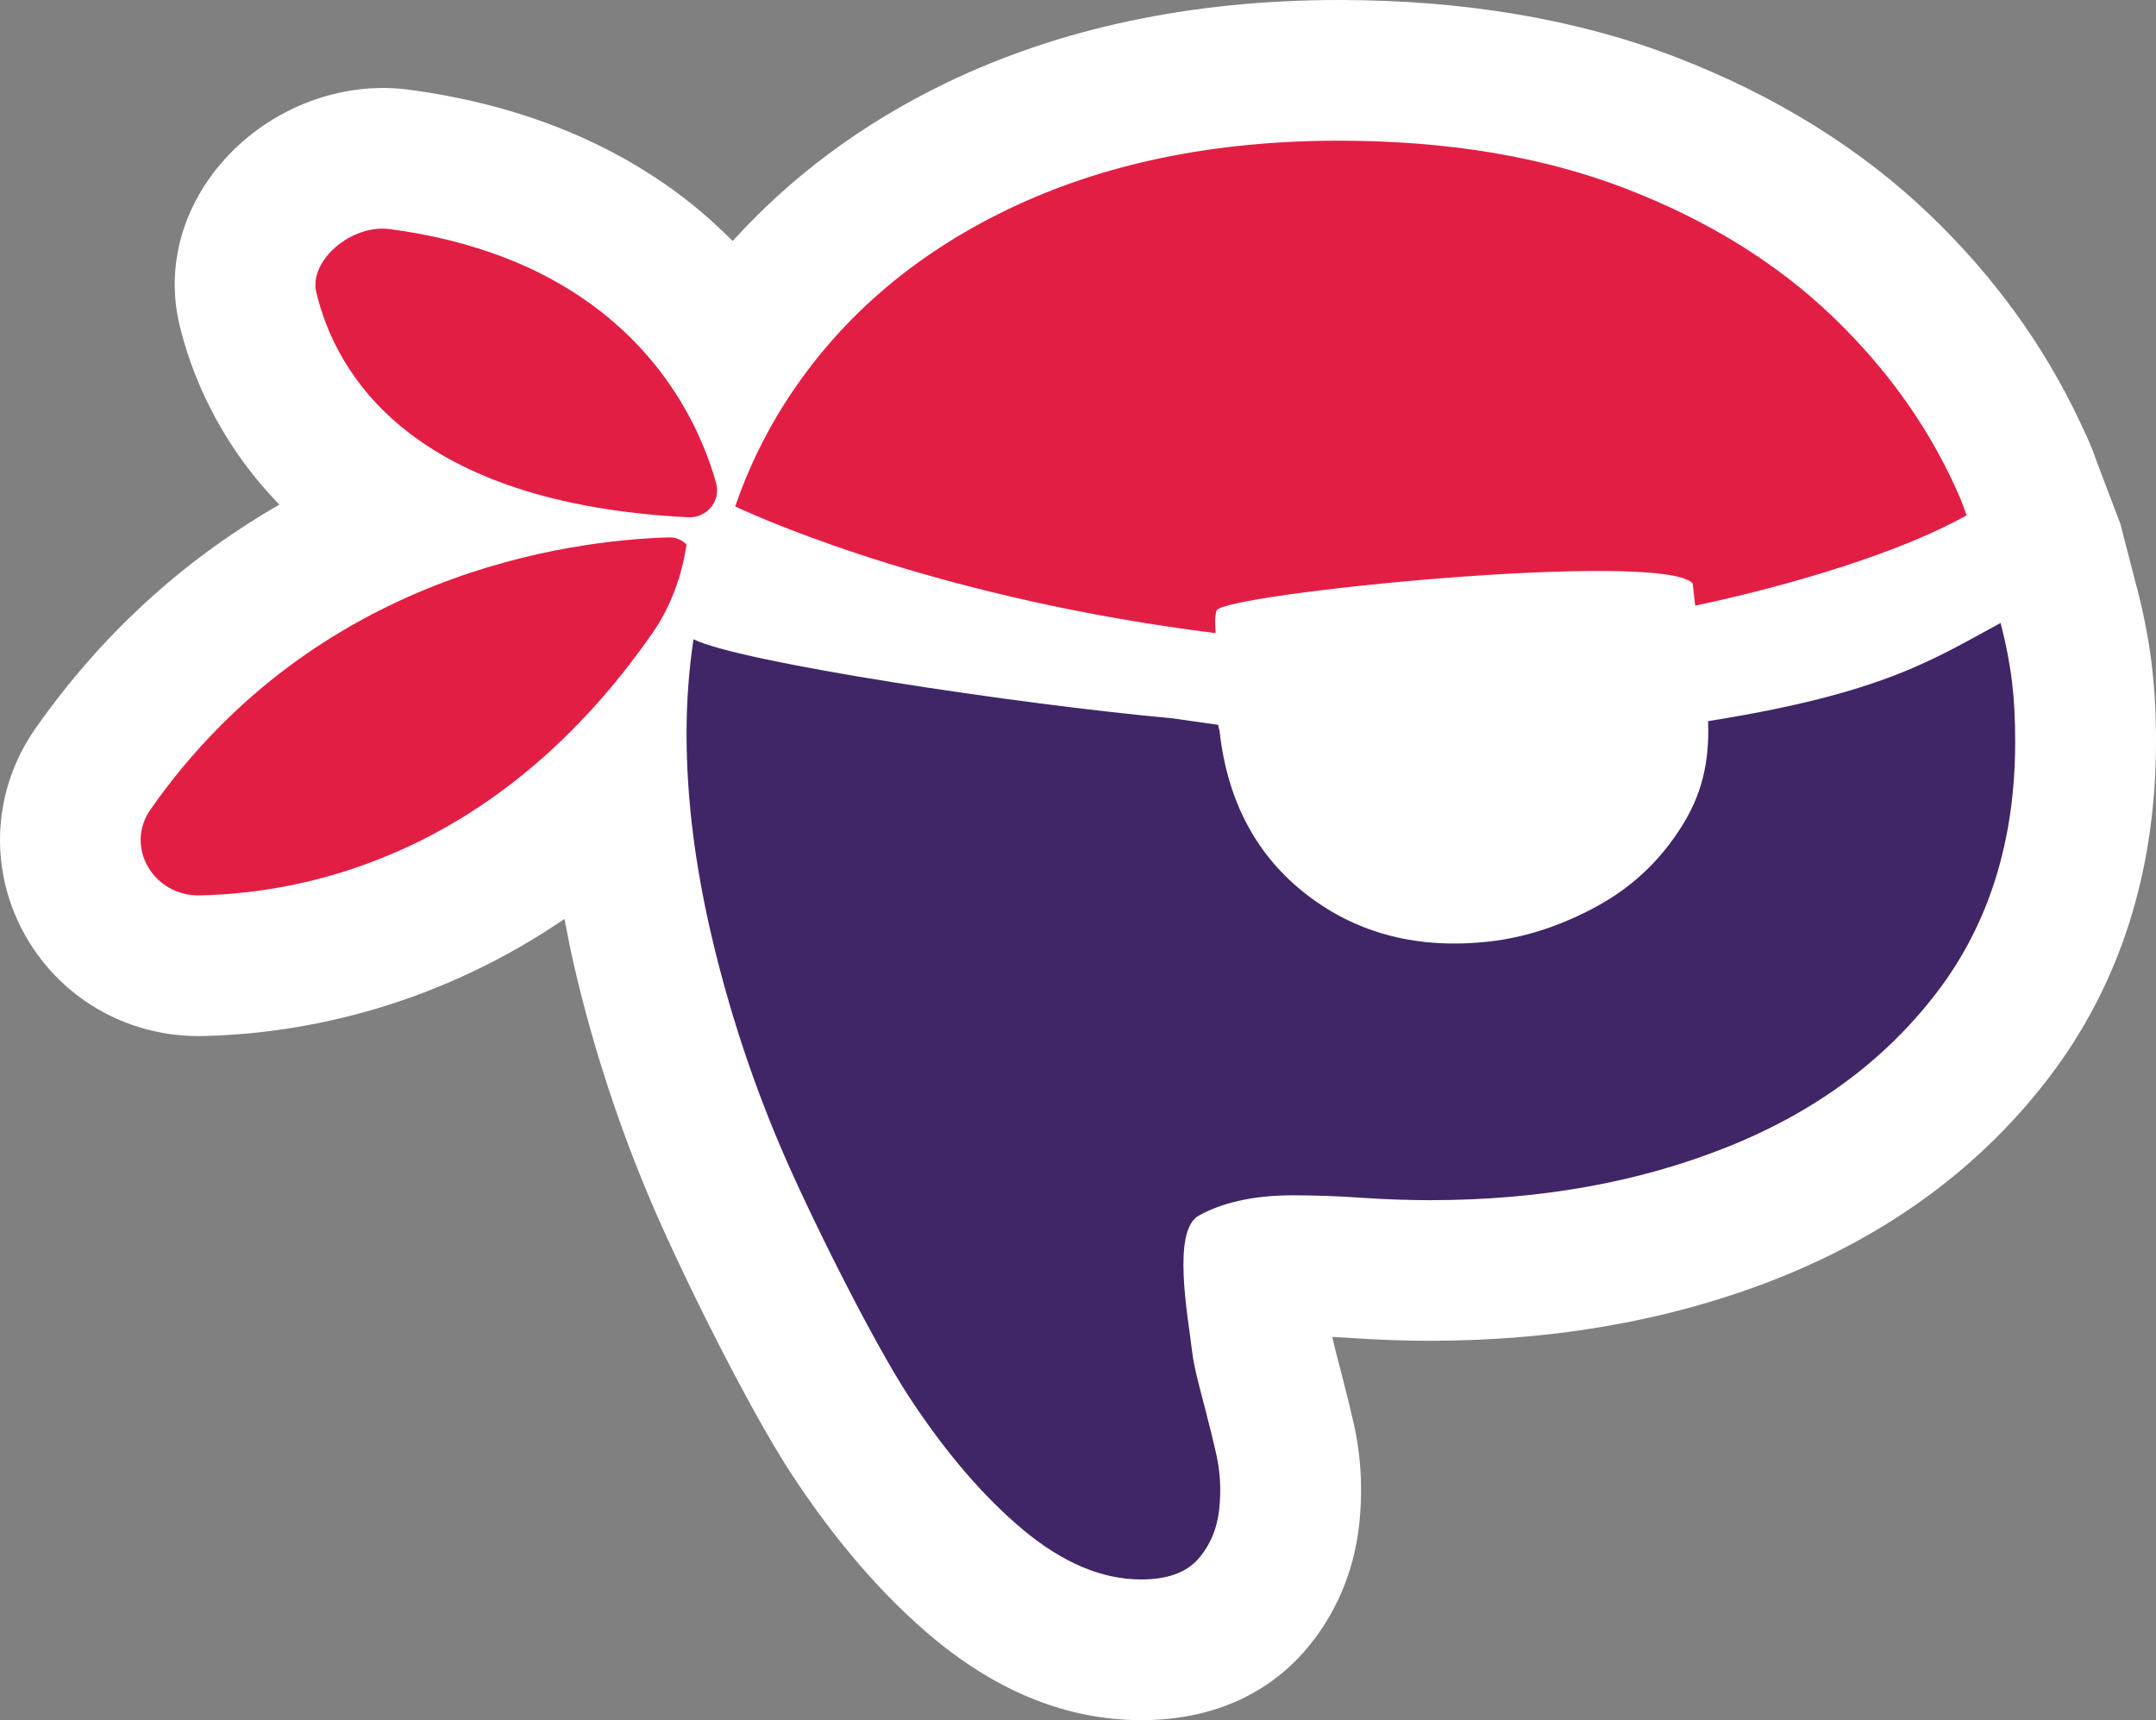
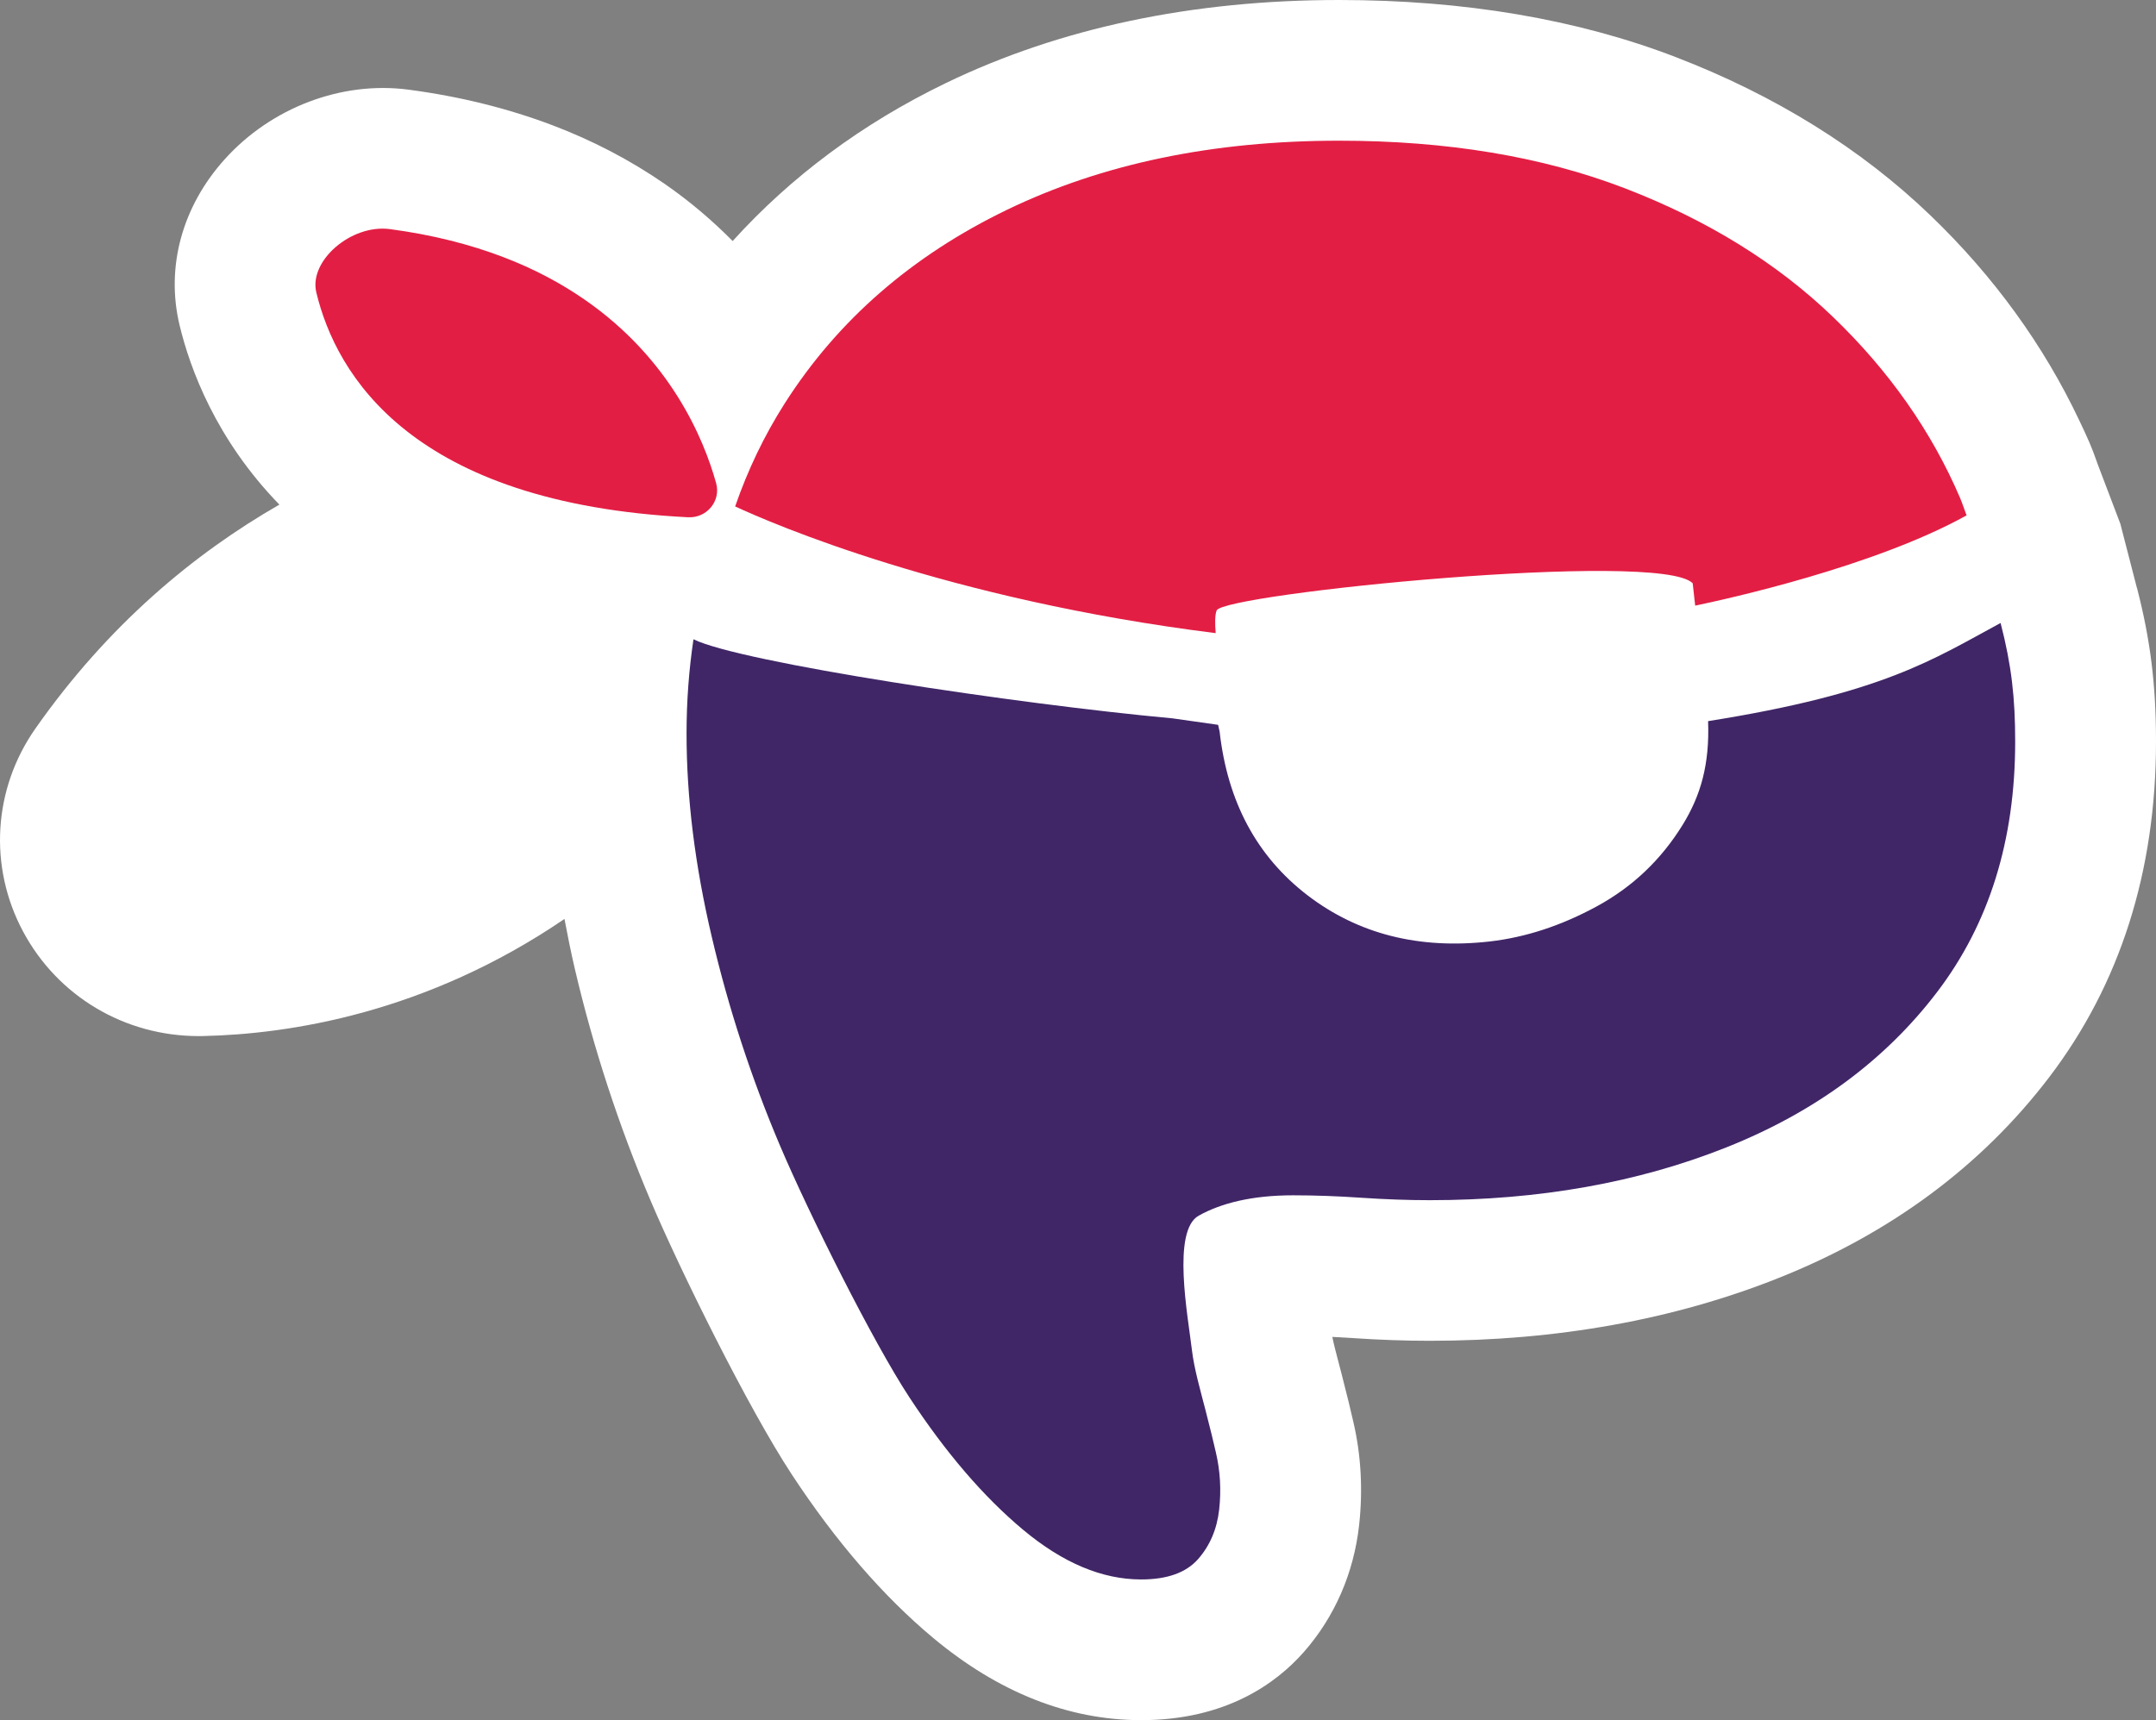
<svg xmlns="http://www.w3.org/2000/svg" id="Warstwa_1" viewBox="34.62 87.72 526.07 419.84">
  <rect x="34.62" y="87.72" width="526.07" height="419.84" fill="#808080" stroke="none" />
  <defs>
    <style>      .st0 {        fill: #fff;      }      .st1 {        fill: #402667;      }      .st2 {        fill: #e31e44;      }    </style>
  </defs>
  <path class="st0" d="M556.02,231.18l-.4-1.56-3.63-14.06-5.52-14.52-.26-.73c-.54-1.53-1.1-3.06-1.76-4.58-.77-1.8-1.62-3.57-2.46-5.35-8.68-18.35-20.84-35.18-36.3-50.05-16.94-16.3-37.88-29.32-62.25-38.7-24.02-9.23-51.63-13.91-82.09-13.91-35.82,0-68.1,6.82-95.95,20.28-20.41,9.87-37.77,22.82-52.01,38.55-4.8-4.85-10.27-9.58-16.62-13.97-8.31-5.74-17.47-10.54-27.24-14.25-10.91-4.15-22.78-7.09-35.26-8.73-16.27-2.15-33.45,4.36-44.82,16.99-10.41,11.56-14.42,26.33-11.01,40.52,2.55,10.61,8.88,27.86,24.35,43.77-20.92,12.02-41.83,29.42-59.52,54.64h0c-10.33,14.73-11.49,33.71-3.03,49.54,8.46,15.83,24.8,25.54,42.83,25.54.37,0,.74,0,1.11-.01,20.95-.46,54.41-5.56,88.17-28.58.77,4.04,1.57,8.1,2.53,12.19,4.52,19.29,10.74,38.33,18.48,56.55,7.19,16.96,23.79,50.62,34.48,66.88,10.69,16.27,22.28,29.68,34.46,39.85,15.96,13.32,33.04,20.08,50.78,20.08,20.68,0,32.98-9.02,39.68-16.63,7.53-8.56,12.19-19.27,13.49-30.98.95-8.62.46-17.19-1.41-25.18-.59-2.62-1.52-6.47-2.83-11.55l-.71-2.72c-.5-1.88-1.27-4.83-1.59-6.48,1.58.08,3.19.17,4.83.28,6.63.45,13.01.67,18.96.67,30.96,0,59.61-5.16,85.13-15.34,27.32-10.89,49.52-27.37,65.99-48.98,17.3-22.71,26.07-50.27,26.07-81.91,0-13.9-1.35-24.79-4.65-37.57Z" />
  <g>
    <path class="st1" d="M451.4,263.74c.39,10.57-1.8,18.15-6.22,25.32-5.24,8.49-12.19,15.11-20.89,19.85-8.68,4.73-17.42,7.6-26.21,8.6-17.26,1.95-32.07-1.82-44.43-11.28-12.35-9.48-19.51-22.79-21.44-39.96,0,0-.16-.69-.37-1.64-3.26-.45-7.02-.98-11.12-1.58-37.83-3.47-105.47-13.65-116.89-19.3-1.1,7.38-1.69,15.04-1.69,23.01,0,15.62,2.04,32.14,6.15,49.6,4.1,17.47,9.65,34.47,16.66,50.99,7.01,16.54,22.7,47.94,31.57,61.43,8.86,13.49,18.11,24.28,27.77,32.34,9.66,8.06,19.25,12.1,28.77,12.1,6.35,0,10.97-1.65,13.89-4.96,2.9-3.3,4.62-7.34,5.15-12.1.53-4.76.26-9.39-.79-13.89-.53-2.38-1.39-5.88-2.58-10.51-1.19-4.62-2.74-10-3.27-14.47-.99-8.41-4.95-29.2,1.66-32.87,5.45-3.03,12.96-4.96,23.02-4.96,5.29,0,10.85.2,16.67.6,5.81.39,11.37.59,16.66.59,26.72,0,50.85-4.3,72.42-12.9,21.56-8.59,38.69-21.23,51.39-37.9,12.7-16.67,19.05-37.04,19.05-61.11,0-10.65-.88-18.62-3.56-28.97-16.45,8.88-28.57,17.16-71.38,23.96" />
    <path class="st2" d="M512.89,209.26c-6.98-16.28-17.32-31.01-31.01-44.18-13.7-13.18-30.62-23.64-50.77-31.4-20.16-7.75-43.41-11.62-69.76-11.62-30.75,0-57.75,5.62-81.01,16.86-23.25,11.24-41.34,27-54.26,47.28-5,7.86-9.01,16.24-12.08,25.13,8.96,4.16,51.79,22.74,117.25,30.92-.2-2.35-.2-4.41.23-5.53,1.53-4.07,108.21-14.85,116.16-6.64l.61,5.46c7.69-1.6,43.68-9.51,66.22-22.03-.55-1.41-.98-2.84-1.58-4.25" />
    <path class="st2" d="M177.23,160.82c-5.66-3.91-12.22-7.47-19.91-10.39-7.97-3.03-17.07-5.4-27.56-6.79-9.46-1.25-19.81,7.74-17.96,15.44,4.83,20.1,23.24,51.48,90.73,54.89,4.53.23,8.04-3.95,6.83-8.32-3.06-11.02-11.24-30.39-32.14-44.84" />
-     <path class="st2" d="M71.37,285.24c-6.41,9.14.66,21.27,12.05,21.02,27.33-.59,73.3-10.75,110.29-63.87,4.1-5.9,6.81-12.68,8.08-19.75l.36-2c-1.07-1.11-2.59-1.81-4.36-1.76-24.13.73-85.86,8.53-126.41,66.35" />
  </g>
</svg>